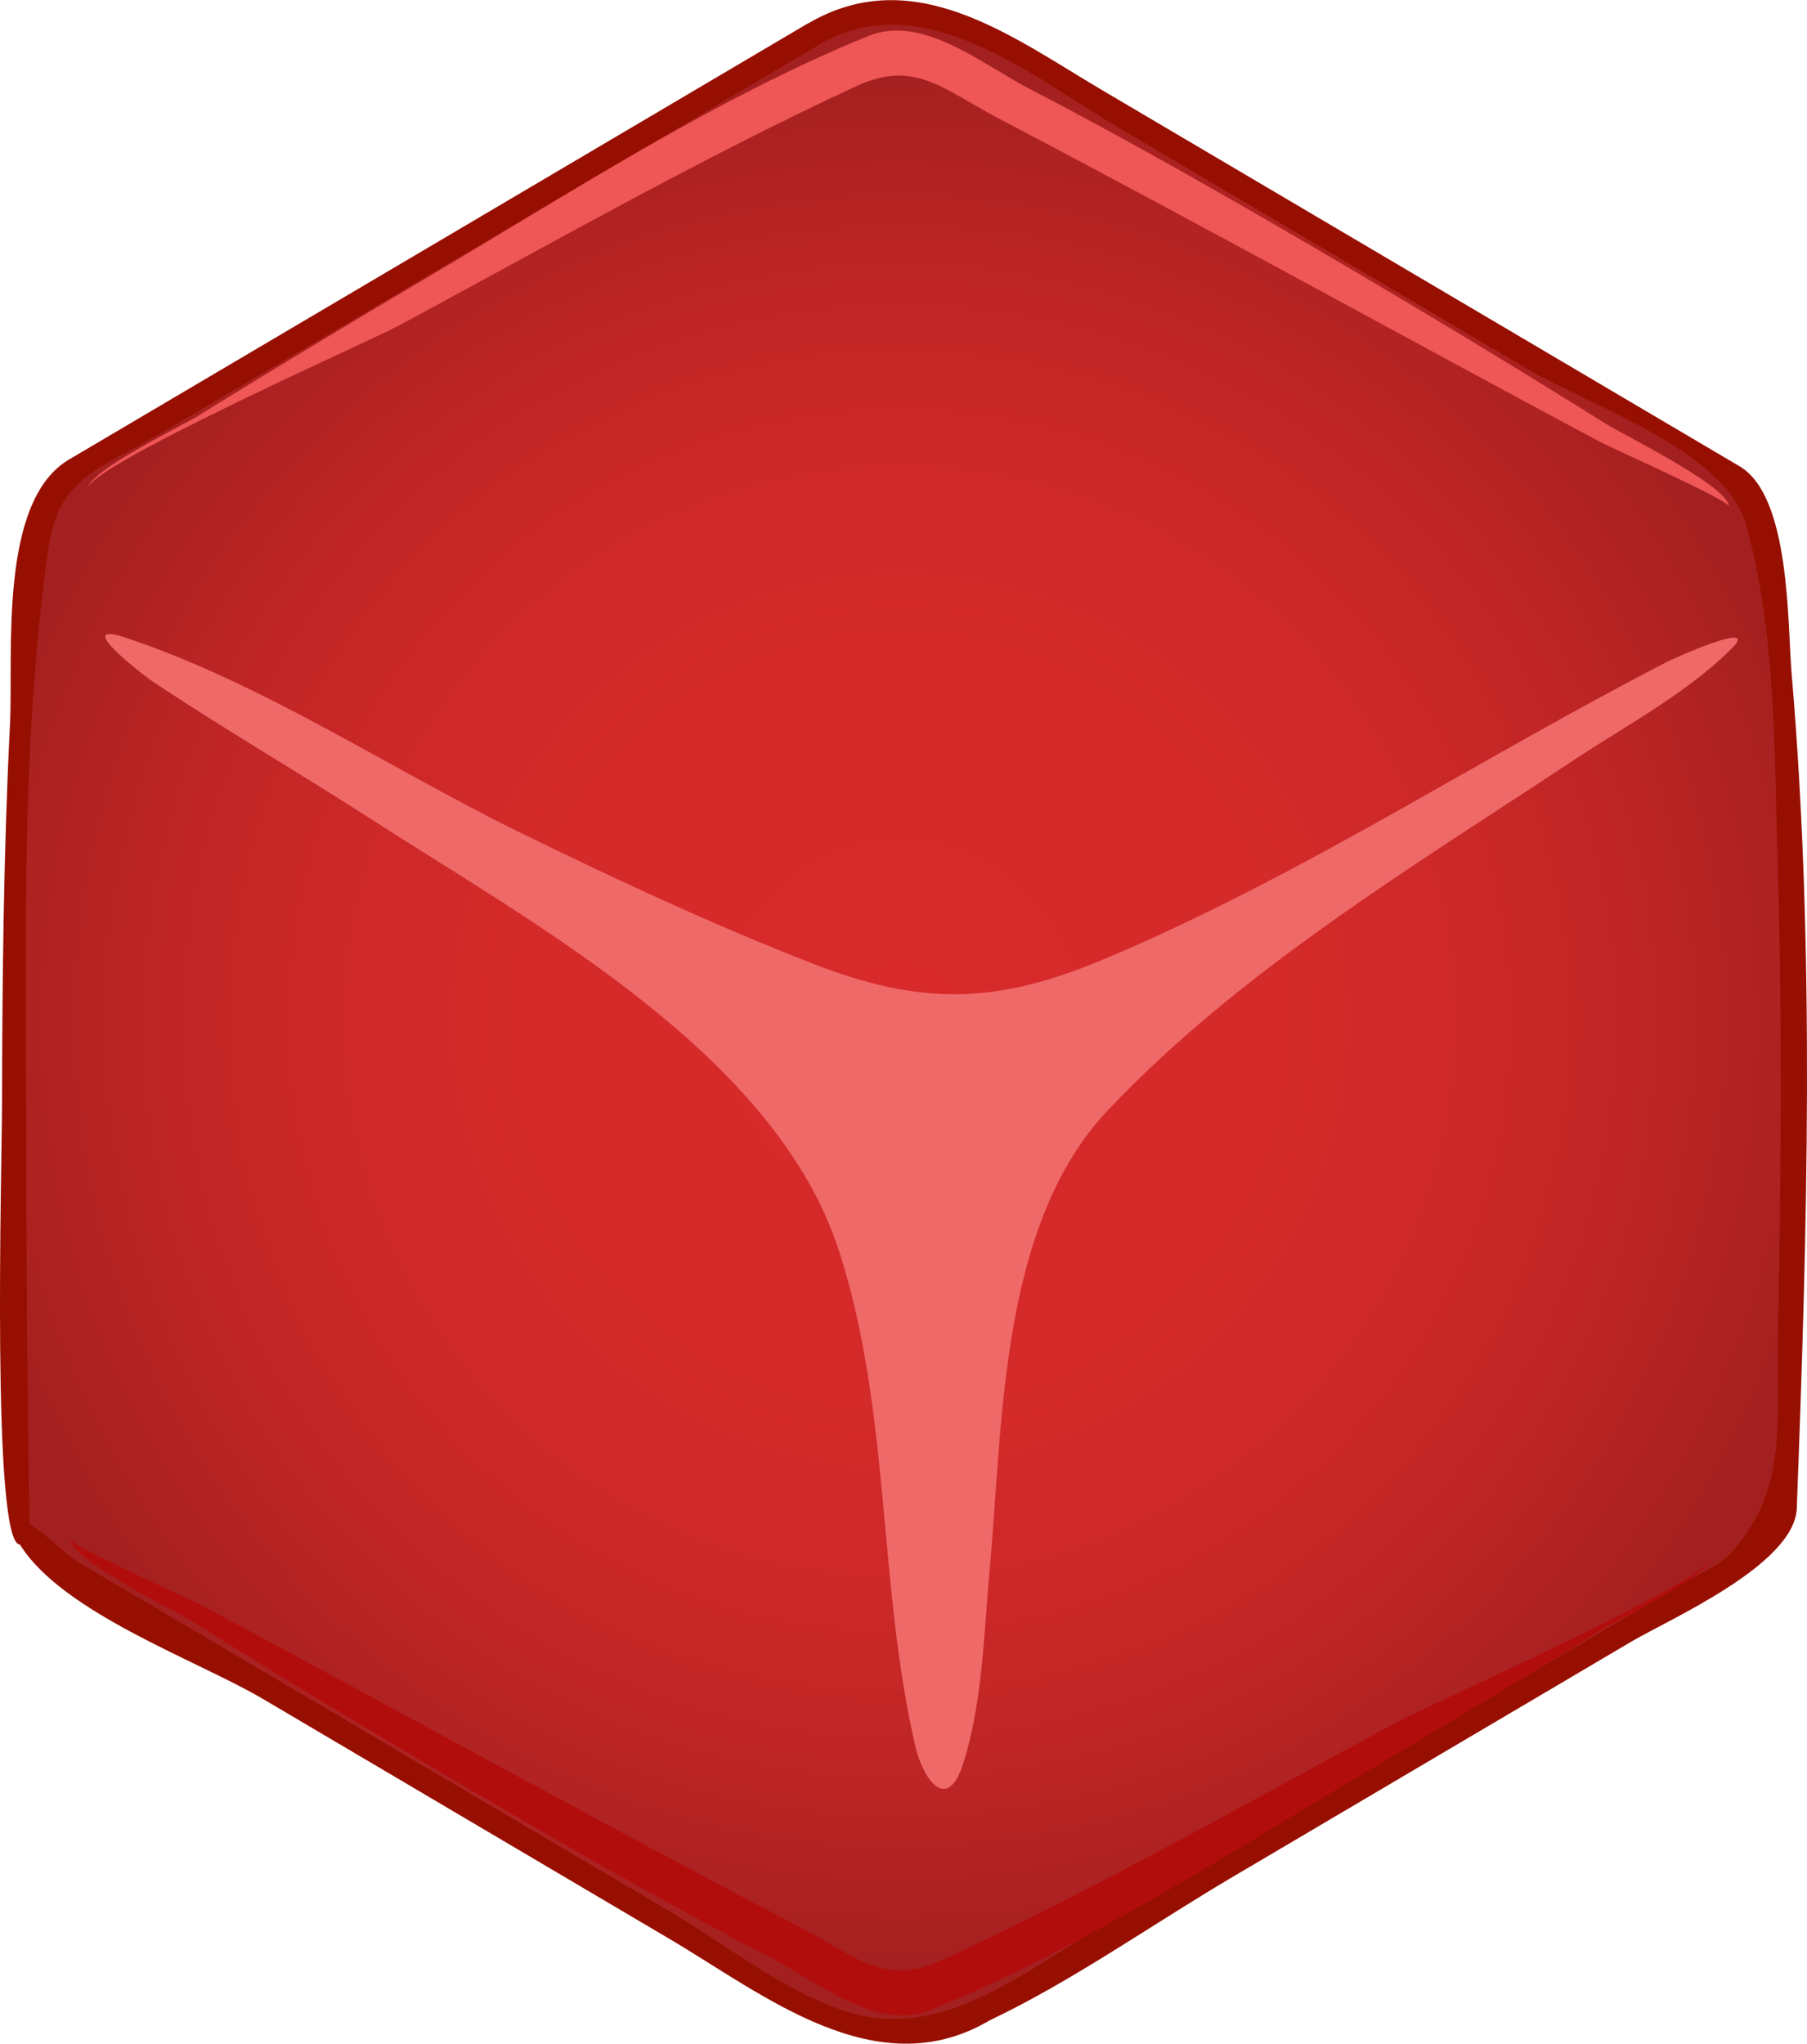
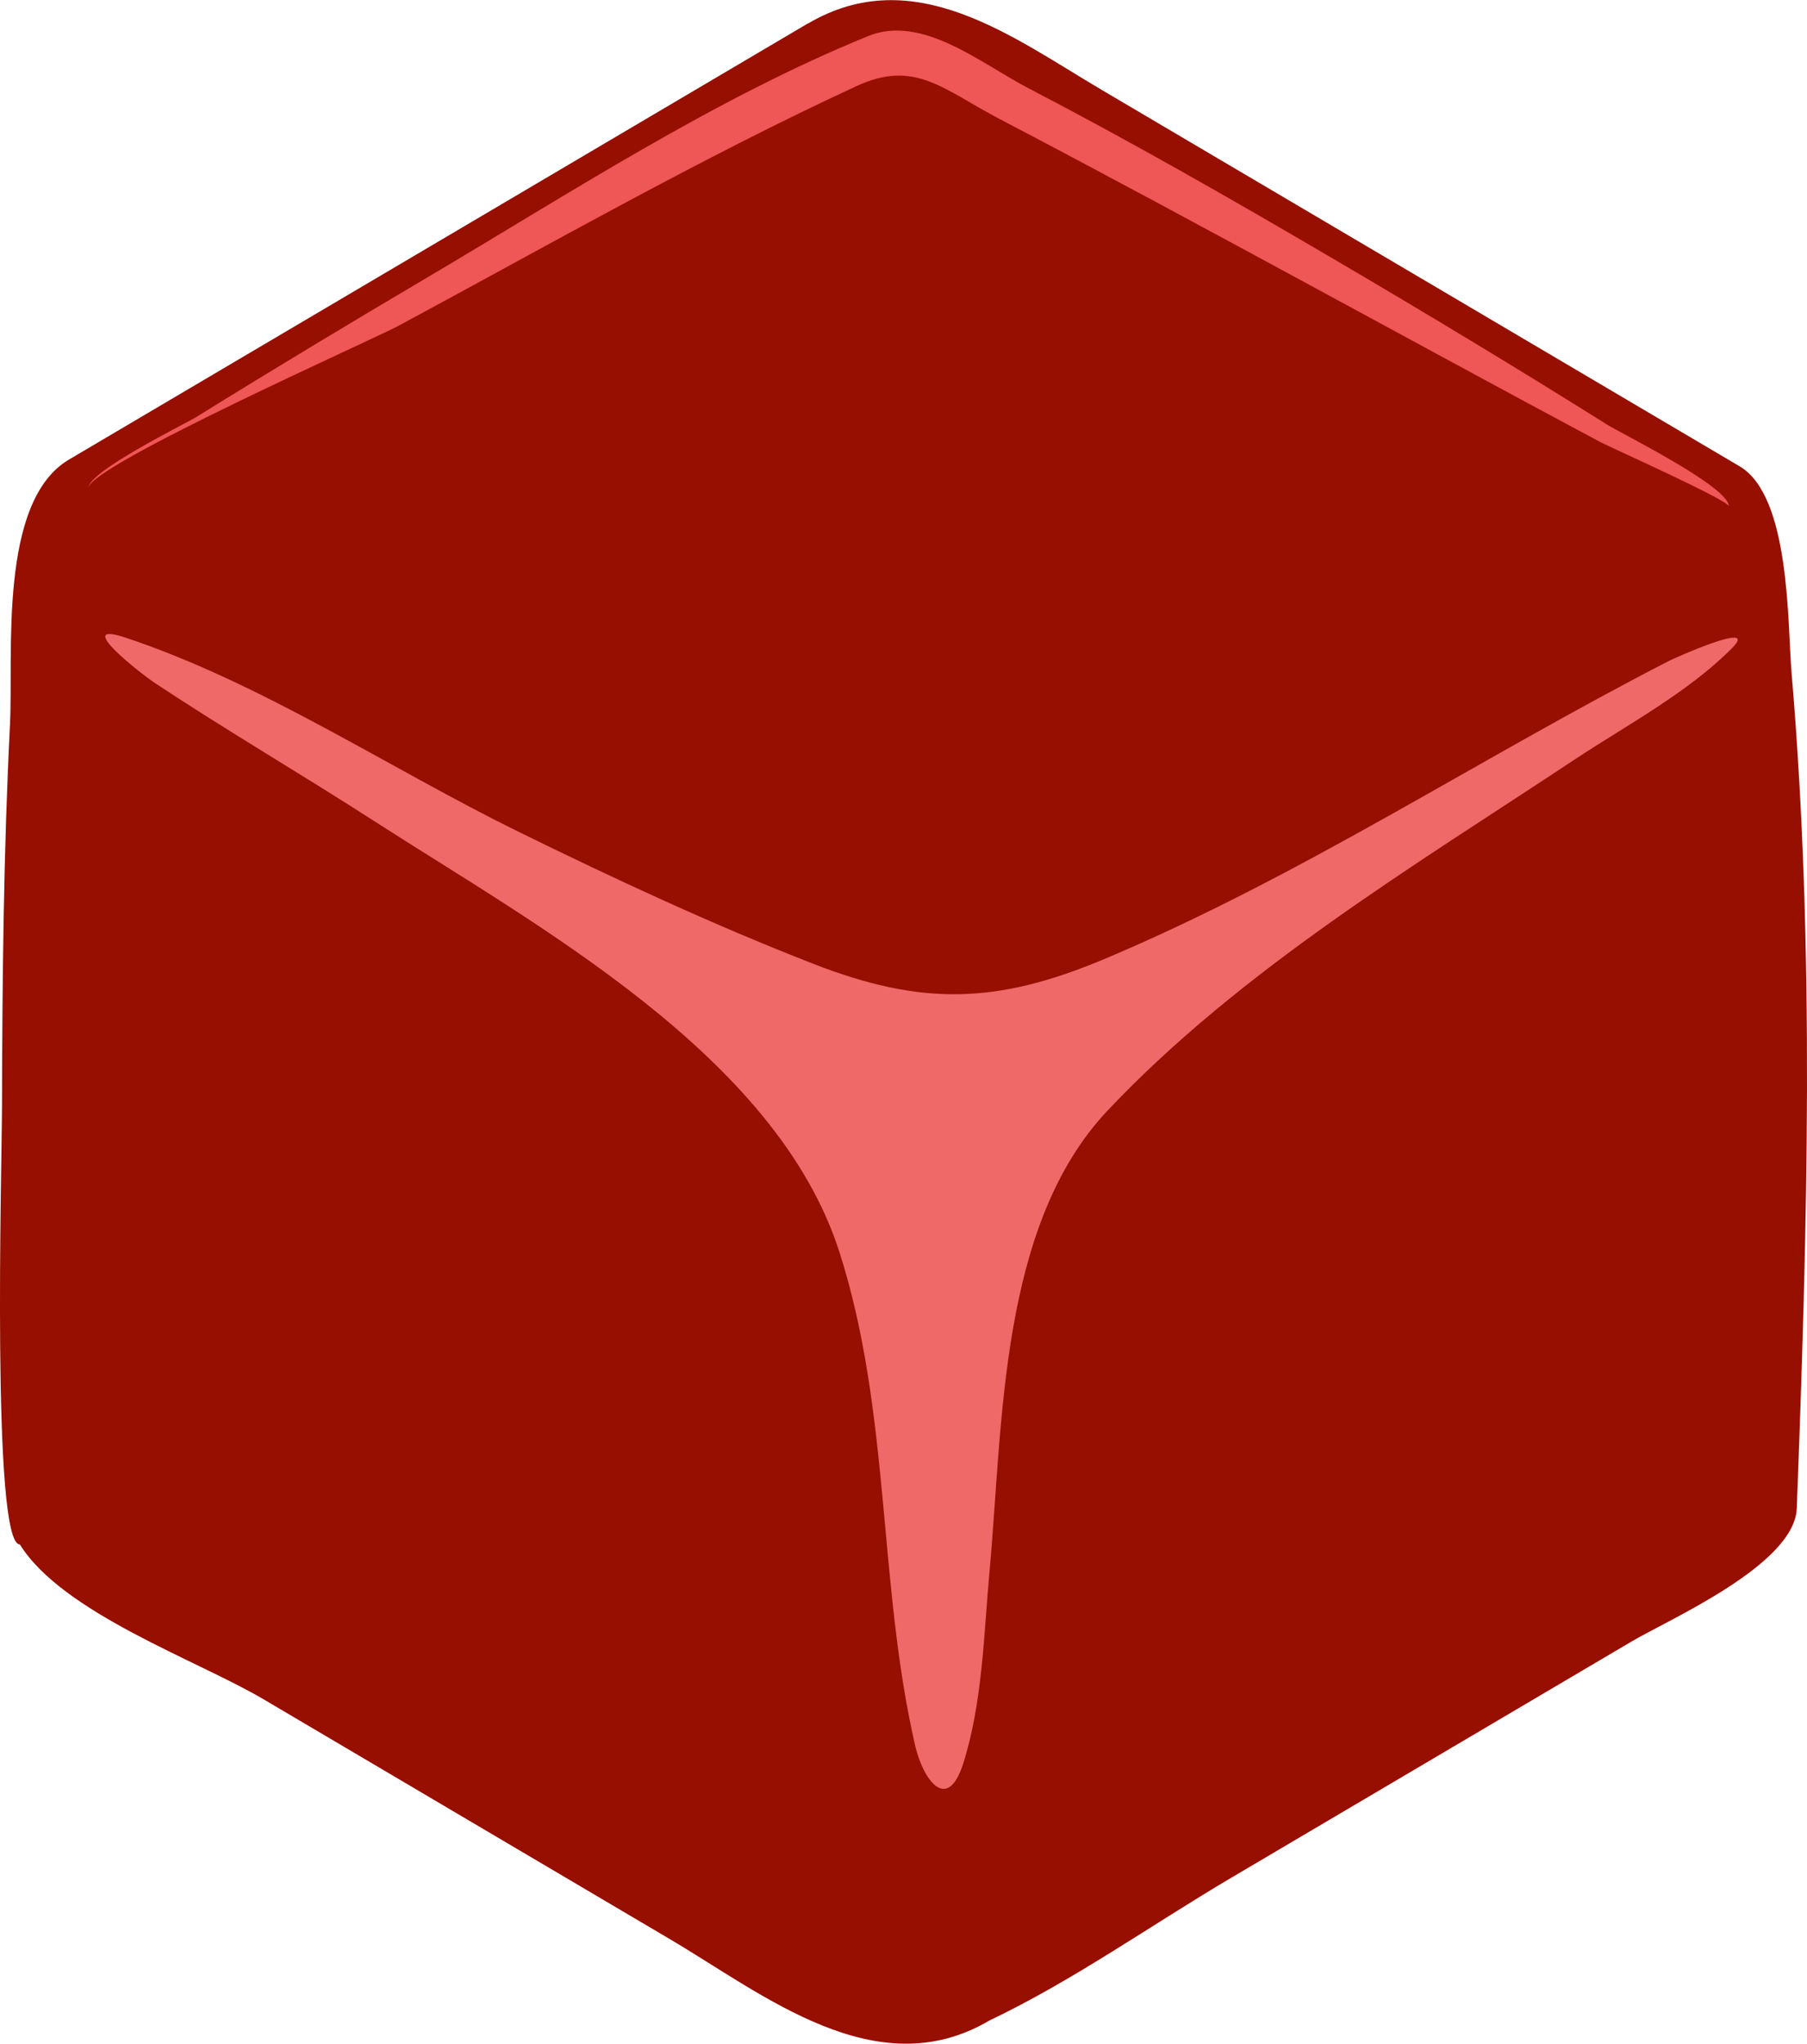
<svg xmlns="http://www.w3.org/2000/svg" xmlns:ns1="http://inkscape.sourceforge.net/DTD/sodipodi-0.dtd" xmlns:ns2="http://www.inkscape.org/namespaces/inkscape" id="Layer_1" style="enable-background:new 0 0 122.364 138.397" space="preserve" ns1:docname="cuborosso.svg" viewBox="0 0 122.364 138.397" ns1:version="0.32" version="1.1" ns2:version="0.42" ns1:docbase="F:\openclip\svg da inviare">
  <ns1:namedview id="base" bordercolor="#666666" ns2:pageshadow="2" ns2:window-width="787" pagecolor="#ffffff" ns2:zoom="2.6012124" ns2:window-x="22" borderopacity="1.0" ns2:current-layer="Layer_1" ns2:cx="61.181999" ns2:cy="69.198502" ns2:window-y="29" ns2:window-height="510" ns2:pageopacity="0.0" />
  <g id="g3">
    <radialGradient id="XMLID_2_" gradientUnits="userSpaceOnUse" cy="69.132" cx="60.932" r="64.497">
      <stop id="stop6" style="stop-color:#D82A2A" offset=".006" />
      <stop id="stop8" style="stop-color:#D52A2A" offset=".372" />
      <stop id="stop10" style="stop-color:#CD2828" offset=".599" />
      <stop id="stop12" style="stop-color:#BE2525" offset=".787" />
      <stop id="stop14" style="stop-color:#AA2121" offset=".954" />
      <stop id="stop16" style="stop-color:#A32020" offset="1" />
    </radialGradient>
-     <path id="path18" style="fill:url(#XMLID_2_)" d="m117.8 32.522c-14.551-8.589-29.101-17.177-43.651-25.765-5.779-3.414-12.229-8.486-19.171-4.387-6.189 3.652-12.377 7.305-18.564 10.957-8.862 5.231-17.724 10.461-26.585 15.692-5.716 3.374-6.987 3.887-7.702 10.92-1.487 14.64-1.21 29.541-1.146 44.237 0.022 5.14-1.714 16.085 1.055 19.986 1.117 1.798 3.901 2.939 5.652 3.974 15.529 9.167 31.06 18.335 46.59 27.5 6.514 3.847 11.848 0.765 17.45-2.542 8.679-5.124 17.36-10.246 26.041-15.37 6.466-3.818 12.933-7.635 19.401-11.451 4.833-2.854 3.821-7.67 3.942-12.445 0.273-10.789 0.396-21.589 0.167-32.381-0.186-8.677 0.363-18.91-2.61-27.219-0.21-0.592-0.47-1.204-0.87-1.703" />
-     <path id="path20" style="fill:#970F00" d="m54.704 1.589c-16.677 9.843-33.353 19.686-50.03 29.53-4.813 2.841-3.76 13.247-3.998 17.944-0.431 8.581-0.521 17.181-0.54 25.772-0.01 4.256-0.724 29.772 1.21 29.755 2.891 4.649 12.027 7.845 16.46 10.461 9.183 5.419 18.364 10.84 27.545 16.259 6.351 3.749 13.994 10.031 21.643 5.52 5.66-2.693 11.017-6.503 16.409-9.686 9.019-5.323 18.037-10.645 27.056-15.968 2.591-1.53 11.068-5.215 11.213-9.036 0.711-18.771 1.248-37.805-0.35-56.536-0.287-3.348-0.071-11.99-3.519-14.024-6.069-3.583-12.138-7.165-18.208-10.748-8.332-4.91-16.669-9.832-25.007-14.753-5.985-3.531-12.7-8.716-19.881-4.48m-52.935 76.699c0-13.585-0.413-27.599 1.487-41.097 0.7-4.975 3.583-5.467 7.804-7.958 14.81-8.741 29.622-17.483 44.433-26.226 6.964-4.11 14.426 2.191 20.191 5.595 9.263 5.465 18.523 10.933 27.783 16.399 4.088 2.414 13.355 5.484 14.764 10.513 2.026 7.227 1.921 15.296 2.142 22.733 0.318 10.746 0.246 21.505 0.016 32.252-0.124 5.728 0.734 10.229-3.087 14.563-0.787 0.893-2.054 1.402-3.067 2.001-6.227 3.674-12.452 7.349-18.678 11.023-7.232 4.27-14.466 8.539-21.698 12.81-5.104 3.011-10.399 7.378-16.726 5.259-4.173-1.399-8.153-4.587-11.896-6.797-7.781-4.595-15.564-9.188-23.347-13.78-5.464-3.226-10.928-6.45-16.392-9.675-1.303-0.77-2.229-1.953-3.503-2.707-0.133-8.296-0.221-16.598-0.221-24.902" />
+     <path id="path20" style="fill:#970F00" d="m54.704 1.589c-16.677 9.843-33.353 19.686-50.03 29.53-4.813 2.841-3.76 13.247-3.998 17.944-0.431 8.581-0.521 17.181-0.54 25.772-0.01 4.256-0.724 29.772 1.21 29.755 2.891 4.649 12.027 7.845 16.46 10.461 9.183 5.419 18.364 10.84 27.545 16.259 6.351 3.749 13.994 10.031 21.643 5.52 5.66-2.693 11.017-6.503 16.409-9.686 9.019-5.323 18.037-10.645 27.056-15.968 2.591-1.53 11.068-5.215 11.213-9.036 0.711-18.771 1.248-37.805-0.35-56.536-0.287-3.348-0.071-11.99-3.519-14.024-6.069-3.583-12.138-7.165-18.208-10.748-8.332-4.91-16.669-9.832-25.007-14.753-5.985-3.531-12.7-8.716-19.881-4.48m-52.935 76.699" />
    <path id="path22" style="fill:#EF6969" d="m74.842 64.921c13.288-5.6 25.354-13.573 38.141-20.148 0.397-0.205 6.249-2.832 4.29-0.865-2.998 3.011-7.126 5.197-10.639 7.524-10.84 7.183-22.603 14.229-31.604 23.743-7.361 7.779-7.103 21.194-8.021 31.214-0.39 4.275-0.472 8.911-1.783 13.033-1.088 3.417-2.731 1.062-3.253-1.204-2.534-11.014-1.646-22.538-5.128-33.422-4.266-13.329-20.452-22.066-31.55-29.221-4.917-3.167-9.975-6.12-14.852-9.352-0.75-0.497-5.647-4.273-1.946-3.044 9.219 3.063 17.894 8.861 26.585 13.132 6.544 3.214 13.166 6.294 19.96 8.946 7.361 2.871 12.453 2.762 19.804-0.338" />
    <path id="path24" style="fill:#EF5656" d="m117.07 34.28c0-1.326-7.271-4.915-8.235-5.521-6.197-3.89-12.468-7.667-18.779-11.368-6.73-3.947-13.511-7.824-20.434-11.427-3.206-1.67-7.181-5.014-10.841-3.519-10.408 4.245-20.196 10.641-29.839 16.339-5.232 3.091-10.443 6.224-15.606 9.43-0.843 0.522-7.361 3.704-7.361 4.849 0-1.504 19.243-10.047 21.024-11.007 10.245-5.516 20.426-11.327 30.989-16.221 3.968-1.838 5.86 0.214 9.725 2.236 7.029 3.679 14.006 7.456 20.981 11.233 6.554 3.549 13.095 7.119 19.67 10.63 0.62 0.334 8.7 3.943 8.7 4.346" />
-     <path id="path26" style="fill:#B20D0D" d="m4.763 104.27c0 1.325 7.271 4.914 8.236 5.521 6.197 3.891 12.467 7.668 18.779 11.369 6.731 3.947 13.511 7.824 20.434 11.427 3.205 1.669 7.181 5.014 10.84 3.52 10.404-4.246 20.191-10.642 29.835-16.34 5.233-3.092 10.443-6.225 15.607-9.43 0.842-0.523 7.361-3.705 7.361-4.851 0 1.505-19.243 10.048-21.025 11.008-10.245 5.516-20.425 11.327-30.989 16.221-3.968 1.839-5.859-0.214-9.724-2.236-7.029-3.678-14.005-7.456-20.982-11.233-6.554-3.549-13.095-7.119-19.669-10.631-0.621-0.34-8.698-3.95-8.698-4.35" />
  </g>
</svg>